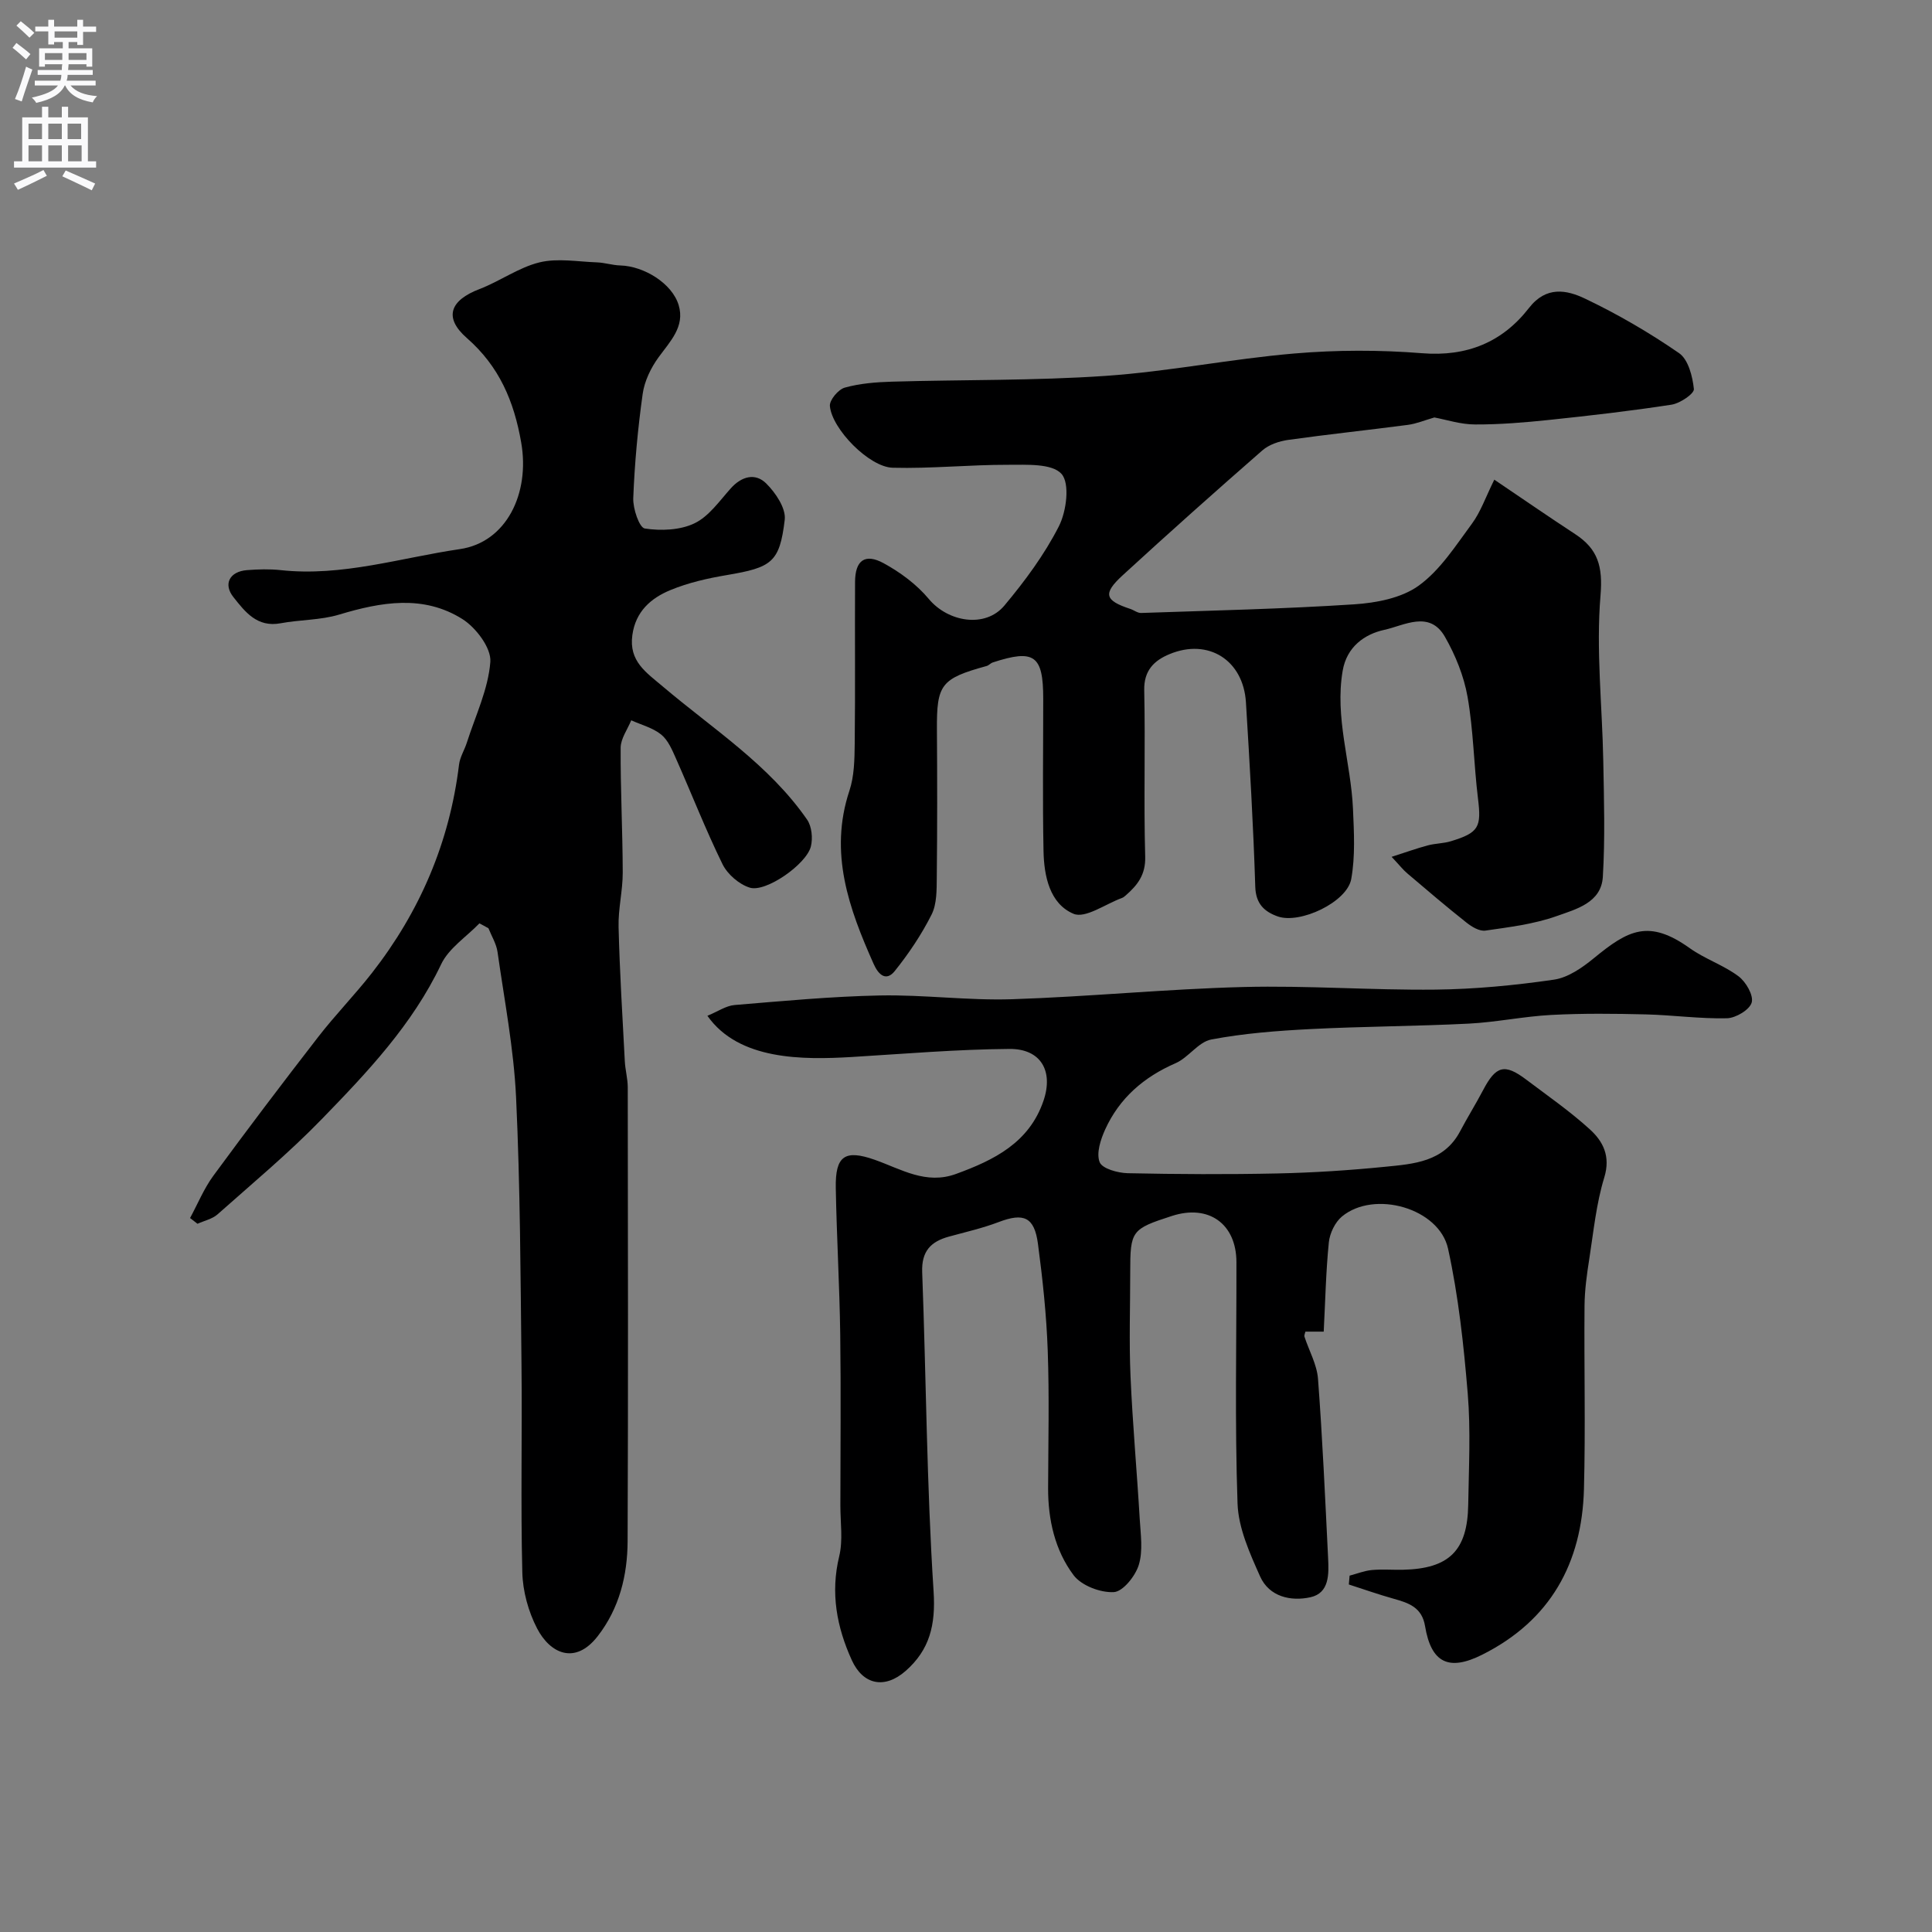
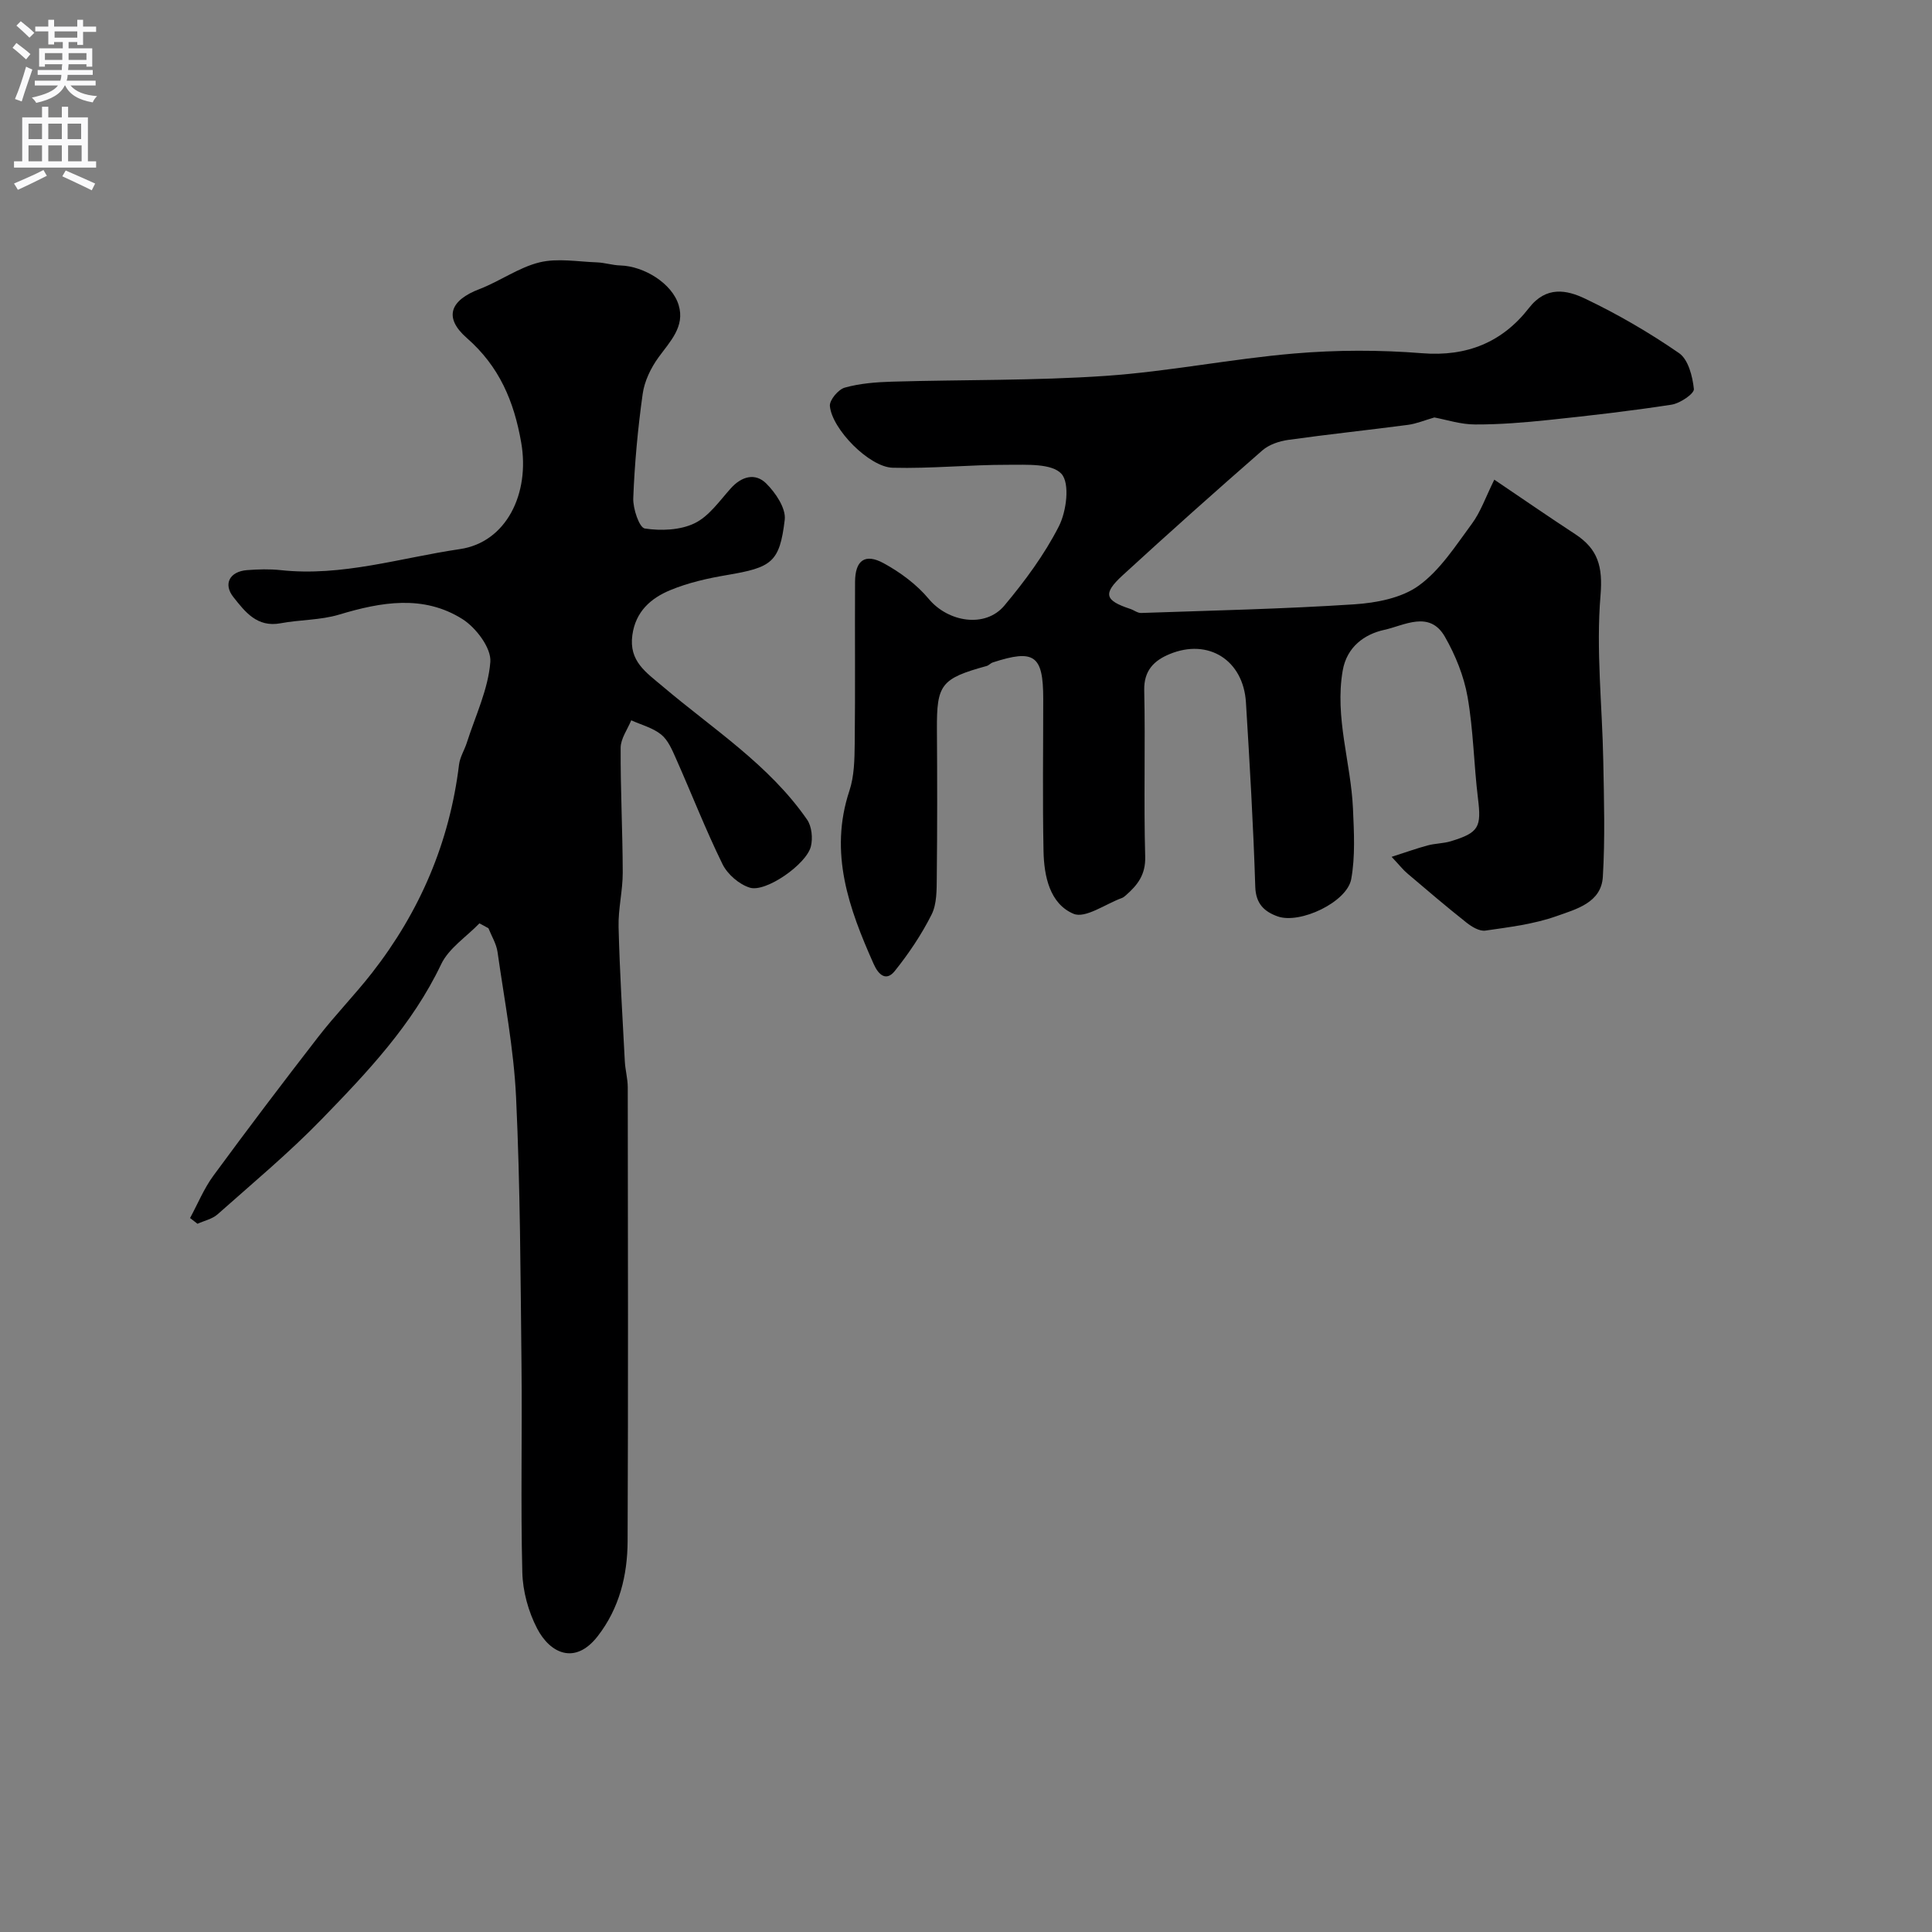
<svg xmlns="http://www.w3.org/2000/svg" enable-background="new 0 0 400 400" viewBox="0 0 400 400">
  <rect x="0" y="0" width="400" height="400" fill="#808080" stroke="none" />
  <g fill="#000001">
-     <path d="m146.46 210.31c2.15-.88 3.84-2.08 5.62-2.23 10.02-.83 20.05-1.78 30.09-1.98 9.1-.18 18.24 1.07 27.34.78 15.98-.52 31.93-2.12 47.92-2.53 13.23-.34 26.49.68 39.74.54 8.19-.09 16.43-.88 24.54-2.06 2.94-.42 5.9-2.49 8.31-4.47 7.1-5.83 11.35-8.1 19.84-2.04 3.14 2.24 7 3.5 10.08 5.81 1.53 1.14 3.15 3.94 2.73 5.43-.43 1.51-3.3 3.22-5.13 3.26-5.58.13-11.18-.66-16.78-.8-6.52-.16-13.05-.23-19.56.11-5.72.3-11.39 1.51-17.11 1.8-10.92.55-21.87.57-32.79 1.13-6.87.35-13.79.88-20.53 2.16-2.67.51-4.7 3.74-7.39 4.91-6.57 2.86-11.6 7.21-14.56 13.7-.95 2.09-1.88 4.93-1.15 6.78.52 1.35 3.76 2.24 5.81 2.29 10.33.22 20.66.27 30.99.05 7.43-.16 14.88-.64 22.28-1.38 5.94-.59 12.18-.99 15.54-7.33 1.52-2.88 3.25-5.65 4.77-8.54 2.66-5.07 4.45-5.56 8.94-2.17 4.44 3.35 9.04 6.54 13.14 10.27 2.76 2.5 4.36 5.58 3 10.01-1.65 5.39-2.21 11.12-3.08 16.73-.51 3.23-.97 6.51-1 9.78-.11 12.66.22 25.33-.12 37.99-.41 15.34-6.96 27.2-21.05 34.27-6.93 3.48-10.58 1.72-11.85-5.92-.64-3.86-3.35-4.78-6.44-5.64-3.14-.88-6.23-1.97-9.34-2.97.05-.61.11-1.22.16-1.83 1.53-.4 3.04-1.01 4.59-1.16 2.15-.2 4.33-.01 6.49-.06 9.53-.22 13.33-3.95 13.48-13.48.12-7.66.53-15.37-.1-22.98-.83-10.05-1.92-20.16-4.07-29.99-1.84-8.44-15.31-12.22-21.98-6.68-1.43 1.19-2.52 3.47-2.71 5.36-.61 6.06-.73 12.17-1.06 18.47-1.48 0-2.64 0-3.79 0-.09.41-.28.76-.2 1.03.95 2.92 2.59 5.78 2.81 8.76.93 12.34 1.48 24.72 2.09 37.09.16 3.28.3 7.23-3.65 8.11-4.06.9-8.54-.09-10.43-4.31-2.14-4.8-4.49-9.99-4.67-15.08-.58-16.64-.2-33.32-.23-49.98-.01-7.95-5.75-12.04-13.36-9.57-8.38 2.71-8.63 3.05-8.63 11.67 0 7.16-.25 14.34.06 21.49.43 9.88 1.33 19.73 1.91 29.6.19 3.18.7 6.59-.2 9.5-.71 2.3-3.28 5.52-5.17 5.62-2.78.15-6.71-1.35-8.33-3.51-3.86-5.16-5.29-11.48-5.27-18.03.03-9.5.26-19-.08-28.49-.26-7.37-1.05-14.75-2.02-22.06-.74-5.6-2.96-6.5-8.15-4.52-3.32 1.26-6.82 2.06-10.26 3-3.79 1.03-5.73 3.04-5.56 7.39.83 22.02.93 44.09 2.36 66.07.45 6.98-.82 12.11-5.8 16.48-4.31 3.78-8.8 2.9-11.14-2.25-3.11-6.85-4.44-13.9-2.6-21.5.8-3.31.24-6.96.24-10.46.01-11.83.13-23.66-.03-35.49-.14-10.1-.74-20.2-.92-30.3-.12-6.65 1.86-8.03 8.09-5.83 5.46 1.93 10.57 5.2 16.81 2.92 7.9-2.88 15.14-6.47 18.1-15.14 2.11-6.17-.55-10.79-7.04-10.74-10.88.08-21.76 1.01-32.63 1.67-10.13.59-23.4.72-29.91-8.53z" />
    <path d="m296.97 86.43c-2.07.6-3.73 1.3-5.45 1.53-8.27 1.09-16.58 1.96-24.84 3.12-1.85.26-3.94.97-5.31 2.16-9.76 8.52-19.43 17.14-28.97 25.9-4.12 3.79-3.66 5.19 1.59 6.92.77.25 1.52.87 2.26.85 14.72-.51 29.45-.83 44.13-1.79 4.58-.3 9.82-1.3 13.38-3.89 4.44-3.22 7.63-8.27 10.99-12.81 1.81-2.45 2.83-5.48 4.63-9.11 5.83 3.94 11.25 7.68 16.75 11.28 4.7 3.08 5.74 6.67 5.24 12.68-.95 11.33.36 22.84.57 34.28.15 8 .39 16.02-.09 23.99-.32 5.38-5.57 6.7-9.54 8.12-4.69 1.67-9.79 2.29-14.77 3.01-1.21.18-2.81-.77-3.89-1.63-4.17-3.3-8.22-6.76-12.28-10.21-.88-.74-1.59-1.67-3.25-3.43 2.9-.93 5.17-1.75 7.48-2.37 1.56-.42 3.24-.39 4.78-.86 5.83-1.77 6.35-2.95 5.62-8.85-.86-7.01-.94-14.13-2.16-21.06-.76-4.3-2.51-8.62-4.69-12.43-3.19-5.56-8.46-2.31-12.53-1.43-4.1.89-7.78 3.51-8.63 8.45-1.68 9.73 1.71 19.06 2.13 28.61.21 4.84.49 9.82-.36 14.53-.86 4.79-10.62 9.39-15.24 7.74-2.73-.98-4.52-2.58-4.63-6.14-.4-12.72-1.15-25.44-1.93-38.15-.53-8.76-7.78-13.35-15.82-10.01-3.15 1.3-5.33 3.35-5.24 7.47.25 11.49-.12 23 .2 34.49.1 3.72-1.59 5.86-4 7.97-.25.22-.52.45-.82.56-3.39 1.23-7.57 4.3-10.02 3.27-4.93-2.08-6.11-7.81-6.21-13-.21-10.5-.06-21-.06-31.5 0-9.02-1.83-10.35-10.44-7.54-.46.15-.83.62-1.29.74-9.44 2.6-10.34 3.82-10.28 13.16.07 10.2.08 20.4-.03 30.6-.03 2.59.03 5.49-1.07 7.69-2.08 4.14-4.72 8.07-7.62 11.69-1.75 2.19-3.34.88-4.37-1.43-5.12-11.48-9.3-23.01-5.03-35.88 1.01-3.04 1.06-6.48 1.1-9.74.13-11.17.01-22.33.07-33.5.02-4.44 2.03-5.99 5.92-3.87 3.46 1.89 6.85 4.4 9.35 7.4 3.98 4.78 11.69 6.11 15.66 1.35 4.25-5.08 8.28-10.53 11.27-16.4 1.58-3.1 2.31-8.88.54-10.85-1.98-2.2-7.23-1.87-11.06-1.88-7.96-.02-15.94.82-23.89.61-4.86-.13-12.58-8.01-13-12.78-.11-1.23 1.75-3.44 3.09-3.81 3.12-.87 6.46-1.13 9.73-1.23 14.77-.43 29.57-.19 44.29-1.2 13.05-.9 25.97-3.52 39.02-4.63 8.77-.75 17.7-.76 26.47-.06 9.32.75 16.64-2.29 22.14-9.37 3.57-4.6 7.82-3.74 11.61-1.93 6.76 3.22 13.3 7.03 19.46 11.28 1.91 1.32 2.8 4.82 3.07 7.43.1.96-2.86 2.97-4.61 3.24-8.41 1.3-16.88 2.27-25.35 3.16-5.08.53-10.2.96-15.3.94-2.98.01-5.96-.98-8.47-1.45z" />
    <path d="m99.26 191.17c-2.7 2.8-6.35 5.15-7.93 8.48-5.96 12.52-15.29 22.35-24.71 32.05-6.77 6.98-14.29 13.24-21.57 19.71-1.1.98-2.76 1.32-4.16 1.96-.51-.4-1.02-.8-1.54-1.19 1.59-2.93 2.87-6.09 4.82-8.75 7.11-9.69 14.37-19.27 21.73-28.77 3.52-4.54 7.56-8.68 11.1-13.21 9.94-12.72 16.08-27.06 18.04-43.15.19-1.56 1.13-3.02 1.62-4.56 1.77-5.55 4.43-11.05 4.86-16.71.22-2.86-2.97-7.08-5.77-8.85-8.08-5.09-16.82-3.56-25.55-.93-3.86 1.16-8.09 1.04-12.1 1.79-4.86.91-7.34-2.34-9.78-5.42-2.15-2.71-.77-5.3 2.81-5.58 2.32-.18 4.69-.25 6.99 0 12.69 1.38 24.79-2.55 37.08-4.35 9.64-1.4 14.55-11.53 12.71-22.06-1.49-8.56-4.54-15.77-11.25-21.64-4.85-4.24-3.5-7.81 2.63-10.15 4.23-1.62 8.09-4.46 12.41-5.52 3.74-.91 7.91-.14 11.89 0 1.62.06 3.23.6 4.85.64 4.88.14 10.71 3.7 12.07 8.21 1.34 4.45-1.77 7.51-4.18 10.83-1.58 2.18-2.9 4.91-3.27 7.55-1 7.14-1.67 14.36-1.95 21.57-.09 2.17 1.25 6.13 2.39 6.3 3.35.51 7.32.36 10.3-1.08 2.97-1.43 5.16-4.62 7.49-7.22 2.26-2.53 5.09-3.26 7.34-1.03 1.95 1.93 4.12 5.15 3.84 7.52-1.05 8.86-2.71 9.88-11.97 11.45-3.98.67-8.01 1.58-11.72 3.12-4.01 1.66-7.19 4.41-7.86 9.32-.74 5.43 2.86 7.71 6.35 10.67 10.33 8.76 21.97 16.16 29.84 27.54.96 1.4 1.2 3.84.77 5.55-.93 3.69-9.33 9.55-12.64 8.52-2.21-.68-4.61-2.76-5.64-4.84-3.51-7.15-6.41-14.61-9.65-21.9-.79-1.78-1.63-3.8-3.06-4.96-1.73-1.4-4.11-2-6.2-2.95-.77 1.89-2.17 3.77-2.19 5.67-.05 8.61.41 17.23.43 25.85.01 3.76-.96 7.53-.86 11.28.23 9.26.8 18.52 1.29 27.78.09 1.8.6 3.58.61 5.37.04 31.33.1 62.66-.03 93.99-.03 7.09-1.7 13.89-6.18 19.67-4.7 6.07-9.88 3.57-12.55-1.57-1.82-3.5-2.98-7.72-3.07-11.66-.36-14.32-.01-28.66-.17-42.99-.2-18.43-.26-36.88-1.12-55.29-.47-10.08-2.42-20.11-3.84-30.13-.24-1.69-1.23-3.28-1.88-4.91-.62-.36-1.25-.69-1.87-1.02z" />
  </g>
  <path d="m2.6 9.9.8-1c.9.7 1.9 1.4 2.9 2.3l-.9 1.1c-1.1-1-2-1.8-2.8-2.4zm.5 10.6c.9-2.1 1.6-4.3 2.3-6.7.4.2.8.4 1.3.6-.7 2.1-1.5 4.3-2.2 6.6zm.3-15.2.9-.9c1 .8 2 1.6 2.8 2.4l-1 1c-.9-.9-1.8-1.7-2.7-2.5zm12.6-1.2h1.2v1.4h2.7v1.1h-2.7v2.7h-1.2v-.6h-1.8v1.3h4.9v3.8h-1.2v-.5h-3.7c0 .4-.1.9-.1 1.2h5.1v1h-5.2c0 .5-.1.9-.2 1.2h6v1h-5.2c1.1 1.3 2.9 2 5.5 2.2-.4.4-.7.8-.9 1.3-2.9-.5-4.8-1.6-5.7-3.5h-.1c-.8 1.7-2.7 2.9-5.9 3.6-.2-.4-.6-.8-.9-1.1 2.8-.6 4.6-1.4 5.4-2.5h-4.8v-1h5.3c.1-.3.2-.7.2-1.2h-4.9v-1h5c0-.4 0-.8.1-1.2h-3.6v.5h-1.2v-3.8h4.9v-1.3h-1.8v.5h-1.2v-2.7h-2.7v-1h2.7v-1.4h1.2v1.4h4.8zm-6.7 8.3h3.6c0-.4 0-.9 0-1.4h-3.6zm1.9-4.6h4.8v-1.3h-4.7v1.3zm6.7 3.2h-3.7v1.4h3.7v-2.4z" fill="#fafafb" />
  <path d="m8.7 22.1h1.3v2.2h2.8v-2.2h1.3v2.2h4.1v9.1h1.7v1.3h-17v-1.3h1.7v-9.1h4.1zm.3 13.1.7 1.2c-1.8.9-3.8 1.9-6 2.9-.2-.4-.5-.8-.8-1.3 2.3-1 4.4-1.9 6.1-2.8zm-3.1-6.4h2.8v-3.2h-2.8zm0 4.6h2.8v-3.3h-2.8zm4.1-4.6h2.8v-3.2h-2.8zm0 4.6h2.8v-3.3h-2.8zm3.6 1.9c2.1.9 4.1 1.8 6.1 2.7l-.7 1.4c-2.2-1.1-4.2-2-6.1-2.9zm3.2-9.7h-2.8v3.2h2.8zm-2.7 7.8h2.8v-3.3h-2.8z" fill="#fafafb" />
</svg>